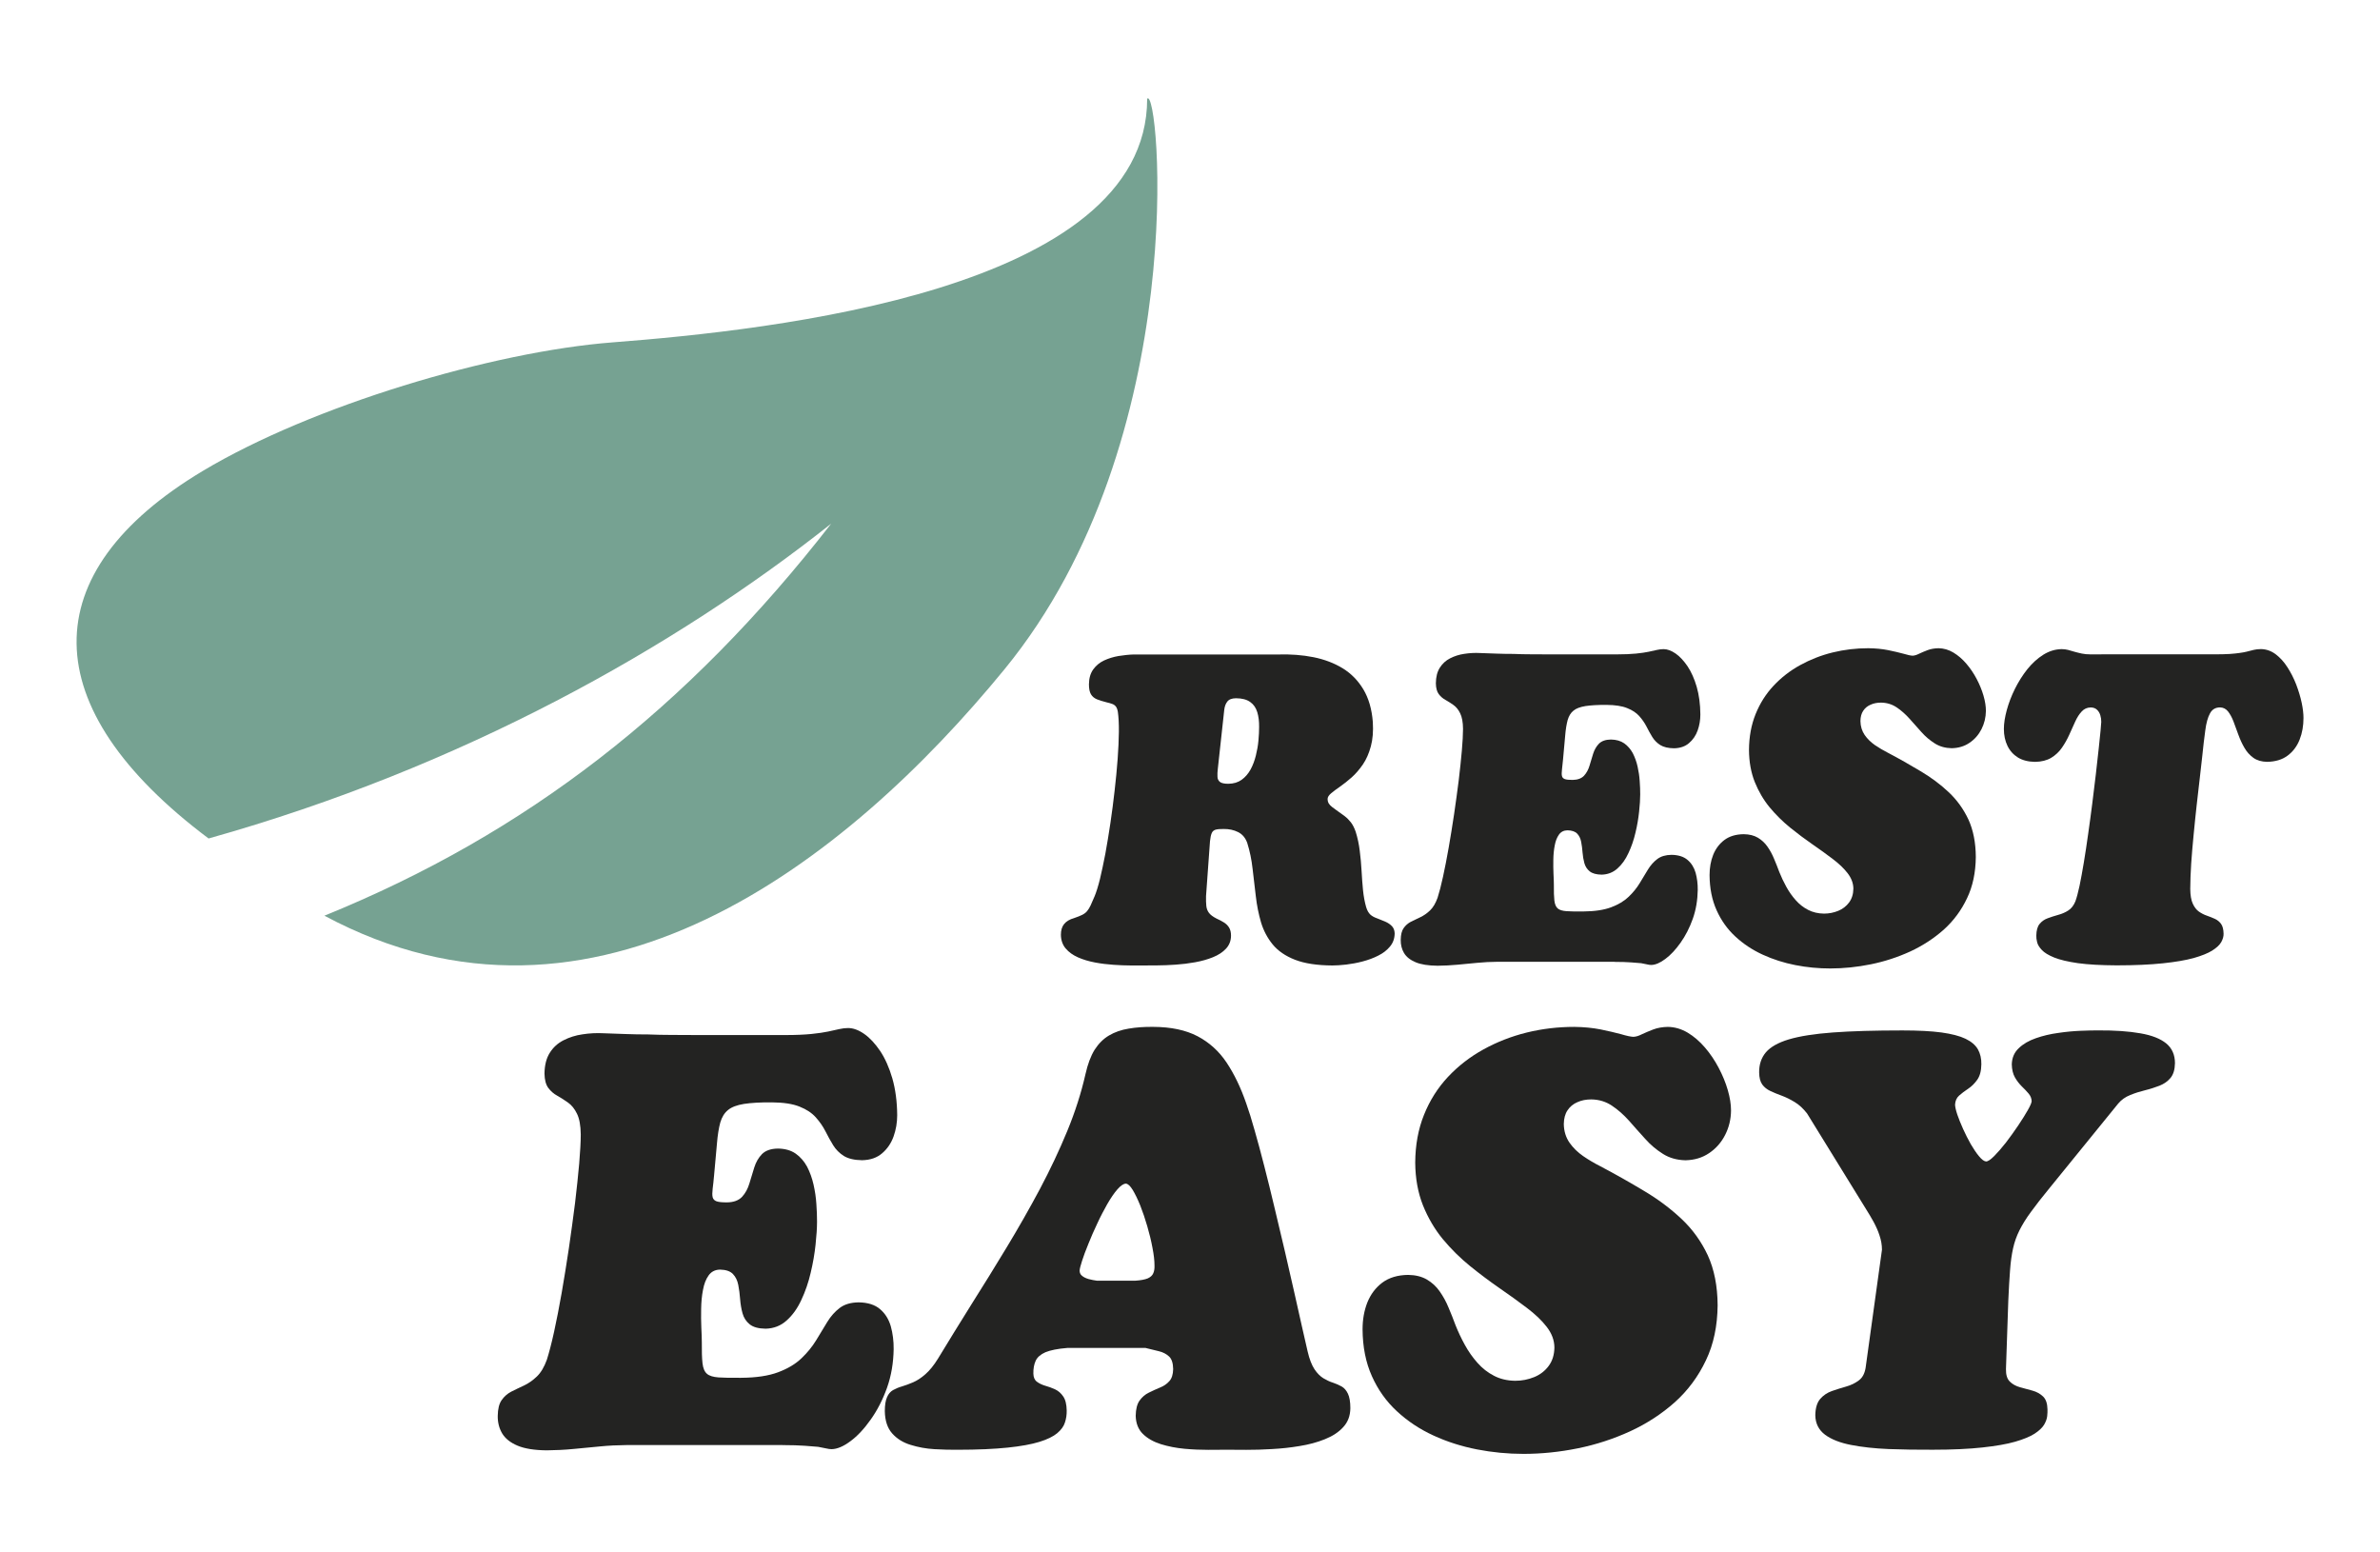
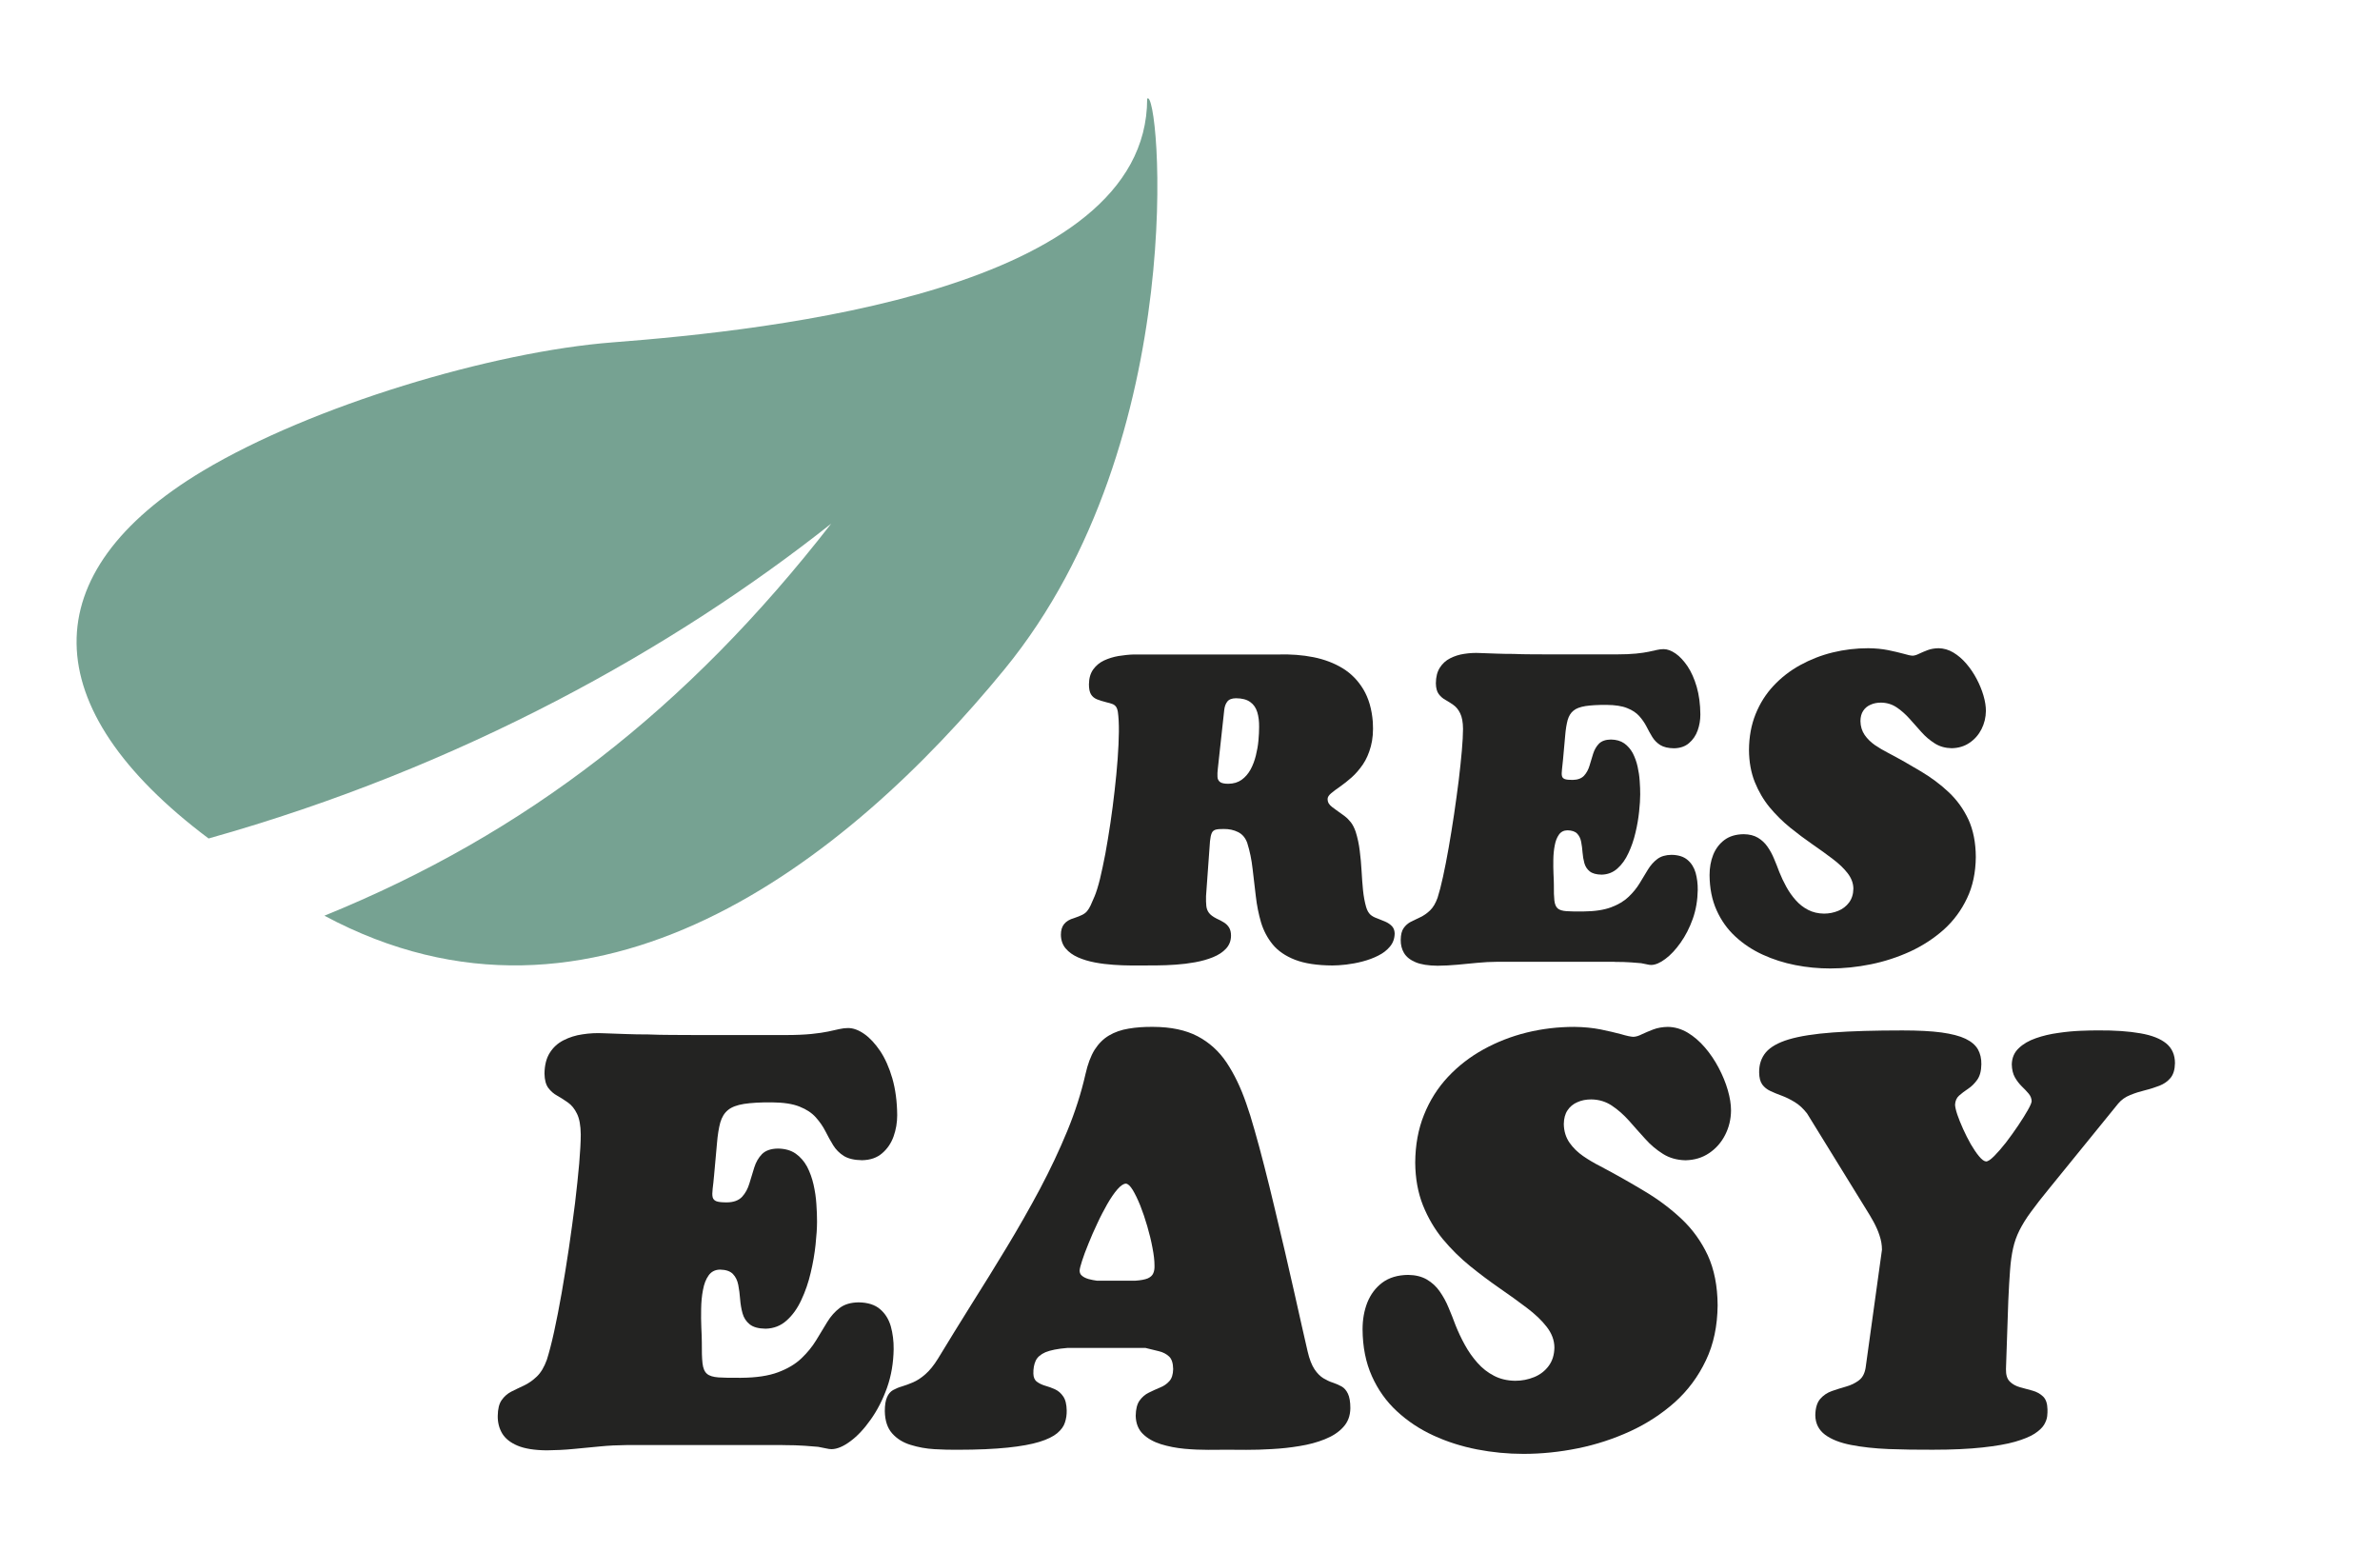
<svg xmlns="http://www.w3.org/2000/svg" version="1.1" id="Vrstva_1" x="0px" y="0px" viewBox="0 0 88.867 57.948" enable-background="new 0 0 88.867 57.948" xml:space="preserve">
  <g>
    <path fill-rule="evenodd" clip-rule="evenodd" fill="#76A292" d="M42.834,3.688c0,7.155-14.03,8.636-19.963,9.094   c-4.475,0.346-11.221,2.358-15.3,4.8c-6.326,3.788-6.31,8.826,0.217,13.721c9.474-2.658,17.409-7.128,23.247-11.753   c-5.369,6.905-11.385,11.576-18.922,14.636c10.063,5.391,19.479-1.974,25.398-9.205C44.541,16.393,43.282,3.131,42.834,3.688   L42.834,3.688z" />
    <path fill="#232322" d="M45.671,26.881c0.014-0.128,0.027-0.254,0.041-0.377s0.049-0.227,0.112-0.308   c0.06-0.082,0.169-0.126,0.322-0.128c0.232,0,0.412,0.049,0.538,0.142c0.128,0.09,0.213,0.218,0.262,0.379   c0.049,0.161,0.071,0.347,0.068,0.554c0,0.15-0.008,0.317-0.025,0.502c-0.016,0.186-0.049,0.371-0.096,0.56   c-0.046,0.188-0.112,0.363-0.197,0.521c-0.087,0.158-0.197,0.287-0.333,0.385c-0.136,0.098-0.3,0.147-0.497,0.15   c-0.15,0-0.254-0.022-0.314-0.068c-0.057-0.046-0.09-0.109-0.093-0.194c-0.006-0.087,0-0.188,0.014-0.308L45.671,26.881   L45.671,26.881z M45.18,31.407c0.014-0.134,0.035-0.235,0.063-0.3c0.027-0.068,0.076-0.109,0.142-0.131   c0.068-0.019,0.169-0.03,0.303-0.027c0.202-0.003,0.382,0.036,0.54,0.115c0.161,0.079,0.276,0.216,0.344,0.409   c0.096,0.303,0.161,0.625,0.199,0.964c0.041,0.338,0.079,0.68,0.12,1.021c0.038,0.341,0.104,0.666,0.194,0.975   c0.093,0.308,0.238,0.584,0.437,0.827c0.197,0.24,0.475,0.431,0.833,0.571c0.358,0.139,0.824,0.21,1.395,0.213   c0.145,0,0.314-0.011,0.513-0.033c0.197-0.025,0.401-0.06,0.609-0.115c0.21-0.055,0.407-0.126,0.587-0.218   c0.183-0.09,0.33-0.205,0.442-0.341c0.115-0.136,0.172-0.3,0.175-0.489c-0.003-0.112-0.038-0.205-0.104-0.273   c-0.065-0.068-0.147-0.123-0.246-0.167c-0.098-0.041-0.194-0.082-0.289-0.117c-0.112-0.038-0.202-0.085-0.268-0.145   c-0.065-0.06-0.12-0.153-0.158-0.281c-0.055-0.191-0.093-0.401-0.117-0.631c-0.022-0.232-0.041-0.472-0.054-0.723   c-0.014-0.251-0.036-0.5-0.068-0.748c-0.03-0.251-0.082-0.489-0.153-0.715c-0.049-0.139-0.107-0.254-0.175-0.344   c-0.068-0.087-0.147-0.167-0.237-0.237c-0.09-0.068-0.194-0.142-0.308-0.221c-0.055-0.044-0.109-0.082-0.158-0.117   c-0.049-0.035-0.09-0.079-0.12-0.125c-0.033-0.046-0.049-0.109-0.049-0.183c0.003-0.068,0.049-0.136,0.137-0.21   c0.087-0.071,0.197-0.156,0.333-0.248c0.136-0.096,0.281-0.21,0.429-0.341c0.15-0.134,0.289-0.295,0.418-0.483   c0.128-0.188,0.226-0.412,0.297-0.674c0.071-0.259,0.096-0.565,0.074-0.914c-0.038-0.48-0.156-0.884-0.352-1.212   c-0.197-0.33-0.453-0.592-0.772-0.789c-0.319-0.194-0.682-0.333-1.092-0.415c-0.412-0.082-0.852-0.115-1.321-0.101H42.33   c-0.183,0.005-0.371,0.027-0.565,0.057c-0.194,0.033-0.374,0.09-0.54,0.166c-0.167,0.079-0.3,0.191-0.404,0.333   c-0.104,0.145-0.158,0.328-0.161,0.557c0,0.167,0.025,0.289,0.076,0.374c0.049,0.082,0.123,0.145,0.221,0.186   c0.096,0.038,0.216,0.076,0.358,0.112c0.082,0.019,0.153,0.038,0.21,0.06c0.057,0.019,0.104,0.052,0.139,0.096   c0.036,0.044,0.06,0.112,0.076,0.202c0.027,0.191,0.041,0.439,0.038,0.742c-0.003,0.303-0.019,0.641-0.046,1.015   c-0.027,0.374-0.066,0.767-0.112,1.174c-0.046,0.409-0.098,0.813-0.158,1.217c-0.06,0.401-0.123,0.783-0.188,1.141   c-0.068,0.358-0.137,0.674-0.202,0.95c-0.068,0.273-0.136,0.489-0.199,0.641c-0.06,0.142-0.109,0.257-0.15,0.344   c-0.041,0.087-0.085,0.158-0.131,0.213c-0.044,0.055-0.106,0.101-0.18,0.139c-0.076,0.038-0.18,0.079-0.308,0.123   c-0.164,0.046-0.287,0.12-0.368,0.218c-0.082,0.098-0.123,0.235-0.123,0.404c0.003,0.205,0.063,0.374,0.177,0.51   c0.117,0.139,0.27,0.248,0.461,0.333c0.191,0.085,0.404,0.147,0.633,0.191c0.229,0.044,0.461,0.071,0.693,0.087   c0.232,0.016,0.448,0.025,0.644,0.025c0.199,0,0.36,0,0.486,0c0.131,0,0.3,0,0.51-0.003c0.207,0,0.431-0.011,0.677-0.027   c0.246-0.016,0.489-0.046,0.731-0.09c0.243-0.044,0.464-0.106,0.666-0.188c0.202-0.082,0.366-0.188,0.486-0.319   c0.123-0.131,0.186-0.292,0.188-0.486c0-0.123-0.025-0.224-0.071-0.3c-0.046-0.076-0.109-0.139-0.191-0.191   c-0.082-0.052-0.175-0.101-0.278-0.147c-0.134-0.068-0.229-0.139-0.284-0.213c-0.055-0.074-0.087-0.158-0.098-0.257   c-0.011-0.098-0.014-0.221-0.011-0.366L45.18,31.407L45.18,31.407z" />
    <path fill="#232322" d="M60.28,35.91c0.259,0,0.467,0.008,0.622,0.019c0.156,0.011,0.281,0.022,0.377,0.03   c0.087,0.016,0.161,0.033,0.218,0.044c0.057,0.014,0.112,0.022,0.158,0.022c0.156-0.003,0.33-0.076,0.527-0.224   c0.196-0.145,0.385-0.347,0.568-0.606c0.183-0.257,0.336-0.554,0.456-0.89c0.12-0.338,0.18-0.699,0.186-1.081   c0.003-0.226-0.025-0.44-0.079-0.639c-0.057-0.197-0.156-0.358-0.3-0.48c-0.142-0.123-0.344-0.188-0.603-0.191   c-0.218,0.003-0.393,0.055-0.527,0.156c-0.134,0.101-0.251,0.232-0.35,0.393c-0.096,0.158-0.199,0.328-0.308,0.508   c-0.109,0.18-0.246,0.349-0.412,0.508c-0.167,0.161-0.385,0.292-0.655,0.393c-0.27,0.101-0.617,0.153-1.04,0.156   c-0.267,0.003-0.475,0-0.628-0.011c-0.15-0.011-0.259-0.044-0.325-0.101c-0.068-0.057-0.109-0.156-0.126-0.295   c-0.016-0.139-0.022-0.338-0.019-0.592c0-0.106-0.006-0.24-0.014-0.407c-0.008-0.167-0.008-0.341-0.006-0.527   c0.003-0.188,0.019-0.363,0.052-0.529c0.03-0.167,0.082-0.3,0.158-0.407c0.074-0.104,0.18-0.158,0.316-0.161   c0.167,0.003,0.287,0.044,0.363,0.123c0.076,0.079,0.126,0.18,0.15,0.306c0.025,0.126,0.041,0.257,0.052,0.398   c0.011,0.139,0.033,0.273,0.068,0.399c0.036,0.126,0.101,0.227,0.199,0.306c0.098,0.079,0.246,0.12,0.445,0.123   c0.229-0.005,0.426-0.082,0.59-0.229c0.167-0.147,0.303-0.338,0.412-0.576c0.112-0.237,0.199-0.491,0.262-0.761   c0.066-0.273,0.109-0.532,0.136-0.786c0.027-0.251,0.041-0.467,0.041-0.644c0-0.15-0.005-0.317-0.019-0.497   c-0.011-0.18-0.038-0.36-0.079-0.543c-0.041-0.18-0.101-0.347-0.18-0.5c-0.082-0.15-0.188-0.273-0.319-0.366   c-0.134-0.093-0.3-0.139-0.499-0.142c-0.199,0.003-0.347,0.057-0.445,0.156c-0.098,0.101-0.169,0.227-0.216,0.374   c-0.046,0.15-0.093,0.298-0.136,0.448c-0.044,0.147-0.112,0.273-0.205,0.374c-0.093,0.098-0.232,0.153-0.423,0.156   c-0.134,0-0.229-0.008-0.292-0.03c-0.06-0.022-0.096-0.06-0.109-0.115c-0.014-0.057-0.011-0.134,0-0.235   c0.014-0.101,0.027-0.232,0.041-0.39c0.033-0.347,0.06-0.639,0.079-0.879c0.019-0.237,0.052-0.434,0.093-0.587   c0.044-0.15,0.115-0.268,0.216-0.349c0.101-0.085,0.251-0.139,0.448-0.172c0.197-0.03,0.459-0.046,0.786-0.044   c0.322,0.003,0.579,0.041,0.772,0.12c0.194,0.076,0.344,0.177,0.453,0.3c0.109,0.123,0.199,0.251,0.27,0.39   c0.068,0.137,0.142,0.268,0.216,0.39c0.077,0.123,0.175,0.221,0.298,0.3c0.125,0.076,0.295,0.117,0.513,0.12   c0.229-0.005,0.415-0.068,0.56-0.194c0.145-0.123,0.254-0.281,0.322-0.472c0.068-0.191,0.101-0.39,0.101-0.595   c-0.003-0.385-0.049-0.729-0.136-1.032c-0.087-0.3-0.202-0.557-0.341-0.767c-0.142-0.207-0.289-0.368-0.448-0.478   c-0.158-0.109-0.309-0.164-0.45-0.164c-0.079,0-0.161,0.011-0.248,0.03c-0.085,0.019-0.188,0.044-0.308,0.068   c-0.12,0.025-0.276,0.049-0.47,0.068c-0.191,0.019-0.434,0.03-0.726,0.03H57.79c-0.213,0-0.426,0-0.639-0.003   c-0.213,0-0.426-0.005-0.639-0.014c-0.213,0-0.423-0.003-0.628-0.011c-0.207-0.005-0.412-0.014-0.617-0.022   c-0.199-0.011-0.396,0-0.589,0.03c-0.194,0.027-0.371,0.085-0.532,0.167c-0.161,0.082-0.289,0.199-0.385,0.352   c-0.096,0.15-0.145,0.344-0.147,0.581c0.003,0.175,0.038,0.308,0.106,0.401c0.068,0.09,0.15,0.164,0.251,0.218   c0.101,0.057,0.199,0.12,0.3,0.191c0.101,0.071,0.186,0.175,0.251,0.311c0.068,0.137,0.104,0.33,0.106,0.581   c0,0.21-0.016,0.48-0.044,0.813c-0.03,0.333-0.068,0.704-0.117,1.111c-0.052,0.409-0.109,0.827-0.172,1.258   c-0.066,0.431-0.131,0.849-0.202,1.25c-0.071,0.404-0.142,0.767-0.213,1.092c-0.071,0.325-0.139,0.584-0.202,0.781   c-0.074,0.205-0.167,0.363-0.281,0.472c-0.115,0.109-0.232,0.191-0.358,0.251c-0.126,0.057-0.246,0.117-0.358,0.172   c-0.109,0.057-0.199,0.136-0.27,0.237c-0.071,0.101-0.107,0.246-0.109,0.439c-0.003,0.183,0.038,0.347,0.123,0.491   c0.087,0.145,0.229,0.259,0.431,0.344c0.202,0.085,0.475,0.128,0.822,0.131c0.246-0.003,0.494-0.014,0.742-0.038   c0.248-0.025,0.497-0.046,0.745-0.071c0.246-0.025,0.494-0.036,0.74-0.038H60.28L60.28,35.91z" />
    <path fill="#232322" d="M68.337,36.156c0.502,0,1.01-0.052,1.52-0.156c0.513-0.104,1.002-0.265,1.469-0.478   c0.467-0.216,0.884-0.489,1.253-0.816c0.366-0.33,0.655-0.721,0.868-1.171c0.216-0.45,0.322-0.964,0.328-1.54   c-0.003-0.54-0.096-1.007-0.276-1.4c-0.183-0.39-0.429-0.732-0.737-1.021c-0.311-0.292-0.661-0.554-1.054-0.786   c-0.39-0.235-0.8-0.467-1.226-0.691c-0.161-0.082-0.319-0.175-0.475-0.281c-0.153-0.107-0.281-0.232-0.382-0.377   c-0.101-0.147-0.155-0.322-0.158-0.521c0.003-0.153,0.035-0.281,0.104-0.382c0.068-0.104,0.161-0.18,0.279-0.229   c0.115-0.052,0.243-0.076,0.387-0.076c0.219,0.003,0.412,0.063,0.582,0.177c0.169,0.112,0.328,0.254,0.478,0.42   c0.147,0.169,0.297,0.338,0.45,0.505c0.15,0.169,0.317,0.308,0.499,0.423c0.183,0.115,0.39,0.172,0.628,0.177   c0.254-0.005,0.475-0.071,0.666-0.202c0.191-0.128,0.341-0.3,0.448-0.51c0.106-0.21,0.161-0.437,0.164-0.68   c0-0.175-0.03-0.363-0.09-0.57c-0.06-0.207-0.145-0.415-0.254-0.622c-0.109-0.207-0.238-0.399-0.385-0.57   c-0.147-0.172-0.308-0.311-0.486-0.418c-0.175-0.104-0.36-0.158-0.554-0.161c-0.153,0.003-0.289,0.027-0.407,0.071   c-0.12,0.046-0.224,0.09-0.317,0.134c-0.09,0.046-0.172,0.071-0.243,0.074c-0.074-0.003-0.188-0.027-0.344-0.074   c-0.158-0.044-0.349-0.087-0.573-0.134c-0.221-0.044-0.467-0.068-0.737-0.071c-0.456,0-0.898,0.052-1.332,0.158   c-0.431,0.106-0.835,0.265-1.212,0.472c-0.377,0.207-0.707,0.464-0.994,0.77c-0.287,0.306-0.511,0.661-0.672,1.062   c-0.161,0.399-0.243,0.846-0.246,1.337c0.003,0.445,0.076,0.843,0.216,1.196c0.142,0.352,0.328,0.669,0.557,0.947   c0.232,0.278,0.486,0.529,0.761,0.753c0.276,0.224,0.554,0.431,0.83,0.622c0.276,0.191,0.529,0.371,0.761,0.549   c0.232,0.175,0.418,0.352,0.557,0.532c0.139,0.18,0.213,0.371,0.216,0.576c-0.003,0.207-0.057,0.379-0.161,0.519   c-0.104,0.139-0.238,0.243-0.404,0.311c-0.167,0.068-0.344,0.104-0.532,0.104c-0.221-0.003-0.418-0.049-0.592-0.139   c-0.175-0.09-0.33-0.21-0.464-0.363c-0.134-0.15-0.251-0.317-0.352-0.5c-0.101-0.183-0.188-0.368-0.262-0.554   c-0.06-0.161-0.123-0.325-0.194-0.489c-0.068-0.166-0.15-0.317-0.248-0.456c-0.096-0.139-0.216-0.248-0.357-0.333   c-0.145-0.085-0.319-0.128-0.527-0.131c-0.295,0.003-0.535,0.076-0.723,0.216c-0.188,0.142-0.328,0.328-0.42,0.557   c-0.09,0.229-0.134,0.48-0.134,0.751c0.003,0.494,0.09,0.931,0.262,1.313c0.169,0.379,0.404,0.71,0.701,0.983   c0.297,0.276,0.639,0.502,1.021,0.677c0.385,0.177,0.792,0.306,1.22,0.39C67.469,36.115,67.901,36.156,68.337,36.156L68.337,36.156   z" />
-     <path fill="#232322" d="M78.049,24.43c-0.115,0-0.218-0.011-0.314-0.03c-0.096-0.019-0.186-0.044-0.276-0.068   c-0.082-0.025-0.161-0.049-0.237-0.068c-0.077-0.019-0.156-0.03-0.238-0.03c-0.243,0.003-0.472,0.074-0.69,0.21   c-0.216,0.136-0.415,0.317-0.595,0.54c-0.177,0.224-0.333,0.47-0.464,0.734c-0.131,0.265-0.232,0.53-0.303,0.789   c-0.071,0.262-0.109,0.497-0.109,0.707c0,0.237,0.046,0.448,0.134,0.631c0.09,0.186,0.221,0.33,0.393,0.437   c0.172,0.104,0.385,0.158,0.636,0.161c0.24-0.003,0.442-0.055,0.603-0.15c0.161-0.098,0.295-0.224,0.401-0.377   c0.106-0.153,0.199-0.317,0.276-0.489c0.076-0.172,0.15-0.336,0.221-0.489c0.071-0.156,0.15-0.278,0.243-0.377   c0.09-0.098,0.202-0.147,0.336-0.15c0.098,0.003,0.175,0.03,0.232,0.085c0.06,0.055,0.101,0.123,0.126,0.207   c0.025,0.082,0.035,0.164,0.035,0.248c0,0.033-0.008,0.139-0.025,0.314c-0.016,0.177-0.041,0.407-0.071,0.688   c-0.03,0.284-0.065,0.598-0.106,0.95c-0.041,0.349-0.085,0.715-0.134,1.097c-0.049,0.379-0.098,0.759-0.153,1.133   c-0.052,0.377-0.106,0.729-0.161,1.062c-0.055,0.333-0.109,0.625-0.161,0.876c-0.055,0.251-0.106,0.445-0.155,0.579   c-0.063,0.153-0.15,0.268-0.265,0.341c-0.115,0.074-0.24,0.128-0.377,0.164c-0.134,0.038-0.265,0.079-0.388,0.125   c-0.123,0.044-0.226,0.115-0.306,0.213c-0.079,0.096-0.12,0.24-0.123,0.434c-0.003,0.071,0.005,0.153,0.03,0.248   c0.022,0.096,0.082,0.191,0.177,0.292c0.093,0.101,0.248,0.194,0.461,0.281c0.213,0.085,0.508,0.156,0.884,0.21   c0.377,0.052,0.857,0.079,1.444,0.082c0.68,0,1.253-0.027,1.725-0.076c0.469-0.049,0.854-0.115,1.155-0.197   c0.297-0.085,0.529-0.177,0.69-0.278c0.164-0.104,0.276-0.207,0.339-0.317c0.06-0.109,0.09-0.213,0.087-0.311   c-0.003-0.161-0.033-0.284-0.093-0.368c-0.06-0.082-0.136-0.145-0.229-0.188c-0.096-0.044-0.194-0.082-0.3-0.12   c-0.106-0.035-0.205-0.087-0.3-0.153c-0.093-0.065-0.169-0.167-0.229-0.298c-0.06-0.131-0.09-0.311-0.093-0.543   c0-0.281,0.014-0.6,0.035-0.953c0.025-0.352,0.055-0.718,0.093-1.095c0.035-0.379,0.076-0.751,0.115-1.114   c0.041-0.363,0.079-0.696,0.115-0.999c0.036-0.303,0.066-0.554,0.085-0.753c0.041-0.396,0.079-0.731,0.118-1.007   c0.035-0.278,0.095-0.491,0.177-0.639c0.079-0.147,0.205-0.221,0.377-0.221c0.117,0.003,0.216,0.052,0.295,0.15   c0.077,0.098,0.145,0.221,0.205,0.377c0.057,0.153,0.118,0.317,0.18,0.489c0.063,0.172,0.136,0.336,0.226,0.489   c0.087,0.153,0.199,0.278,0.336,0.377c0.134,0.096,0.306,0.147,0.511,0.15c0.311-0.005,0.568-0.082,0.767-0.232   c0.202-0.15,0.35-0.349,0.448-0.595c0.098-0.248,0.145-0.519,0.145-0.811c0-0.161-0.022-0.352-0.068-0.57   c-0.046-0.218-0.115-0.442-0.202-0.674c-0.09-0.232-0.199-0.448-0.328-0.647c-0.128-0.202-0.276-0.363-0.442-0.489   c-0.167-0.123-0.349-0.188-0.549-0.191c-0.101,0-0.191,0.011-0.27,0.03c-0.076,0.019-0.167,0.044-0.27,0.068   c-0.068,0.016-0.153,0.033-0.254,0.046c-0.101,0.016-0.224,0.027-0.371,0.038c-0.147,0.008-0.325,0.014-0.538,0.014H78.049   L78.049,24.43z" />
    <path fill="#232322" d="M29.219,53.95c0.346,0,0.622,0.011,0.83,0.025c0.207,0.015,0.375,0.029,0.502,0.04   c0.116,0.022,0.215,0.044,0.291,0.058c0.076,0.018,0.149,0.029,0.211,0.029c0.207-0.004,0.44-0.102,0.702-0.298   c0.262-0.193,0.513-0.462,0.757-0.808c0.244-0.342,0.448-0.739,0.608-1.186c0.16-0.451,0.24-0.932,0.248-1.441   c0.004-0.302-0.033-0.586-0.106-0.852c-0.076-0.262-0.207-0.477-0.4-0.641c-0.189-0.164-0.459-0.251-0.804-0.255   c-0.291,0.004-0.524,0.073-0.702,0.207c-0.178,0.135-0.335,0.309-0.466,0.524c-0.127,0.211-0.266,0.437-0.411,0.677   c-0.146,0.24-0.328,0.466-0.55,0.677c-0.222,0.215-0.513,0.389-0.874,0.524c-0.36,0.135-0.822,0.204-1.387,0.207   c-0.357,0.004-0.633,0-0.837-0.014c-0.2-0.015-0.346-0.058-0.433-0.135c-0.091-0.076-0.146-0.207-0.167-0.393   c-0.022-0.186-0.029-0.451-0.026-0.79c0-0.142-0.007-0.32-0.018-0.542c-0.011-0.222-0.011-0.455-0.007-0.702   c0.004-0.251,0.025-0.484,0.069-0.706c0.04-0.222,0.109-0.4,0.211-0.542c0.098-0.138,0.24-0.211,0.422-0.215   c0.222,0.004,0.382,0.058,0.484,0.164c0.102,0.106,0.167,0.24,0.2,0.408c0.033,0.167,0.055,0.342,0.069,0.531   c0.015,0.186,0.044,0.364,0.091,0.531c0.047,0.167,0.135,0.302,0.266,0.408c0.131,0.106,0.328,0.16,0.593,0.164   c0.306-0.007,0.568-0.109,0.786-0.306c0.222-0.197,0.404-0.451,0.55-0.768c0.149-0.317,0.266-0.655,0.349-1.015   c0.087-0.364,0.146-0.71,0.182-1.048c0.036-0.335,0.055-0.622,0.055-0.859c0-0.2-0.007-0.422-0.025-0.662   c-0.015-0.24-0.051-0.48-0.106-0.724c-0.055-0.24-0.135-0.462-0.24-0.666c-0.109-0.2-0.251-0.364-0.426-0.488   c-0.178-0.124-0.4-0.186-0.666-0.189c-0.266,0.004-0.462,0.076-0.593,0.207c-0.131,0.135-0.226,0.302-0.288,0.499   c-0.062,0.2-0.124,0.397-0.182,0.597c-0.058,0.197-0.149,0.364-0.273,0.499c-0.124,0.131-0.309,0.204-0.564,0.207   c-0.178,0-0.306-0.011-0.389-0.04c-0.08-0.029-0.127-0.08-0.146-0.153c-0.018-0.076-0.015-0.178,0-0.313   c0.018-0.135,0.036-0.309,0.055-0.52c0.044-0.462,0.08-0.852,0.106-1.172c0.025-0.317,0.069-0.579,0.124-0.783   c0.058-0.2,0.153-0.357,0.288-0.466c0.135-0.113,0.335-0.186,0.597-0.229c0.262-0.04,0.611-0.062,1.048-0.058   c0.429,0.004,0.772,0.055,1.03,0.16c0.258,0.102,0.459,0.237,0.604,0.4s0.266,0.335,0.36,0.52c0.091,0.182,0.189,0.357,0.288,0.52   c0.102,0.164,0.233,0.295,0.397,0.4c0.167,0.102,0.393,0.156,0.684,0.16c0.306-0.007,0.553-0.091,0.746-0.258   c0.193-0.164,0.338-0.375,0.429-0.63c0.091-0.255,0.135-0.52,0.135-0.793c-0.004-0.513-0.066-0.972-0.182-1.376   c-0.116-0.4-0.269-0.743-0.455-1.023c-0.189-0.277-0.386-0.491-0.597-0.637c-0.211-0.146-0.411-0.218-0.601-0.218   c-0.106,0-0.215,0.014-0.331,0.04c-0.113,0.025-0.251,0.058-0.411,0.091c-0.16,0.033-0.368,0.065-0.626,0.091   c-0.255,0.025-0.579,0.04-0.968,0.04H25.9c-0.284,0-0.568,0-0.852-0.004c-0.284,0-0.568-0.007-0.852-0.018   c-0.284,0-0.564-0.004-0.837-0.015c-0.277-0.007-0.55-0.018-0.822-0.029c-0.266-0.014-0.528,0-0.786,0.04   c-0.258,0.036-0.495,0.113-0.71,0.222c-0.215,0.109-0.386,0.266-0.513,0.469c-0.127,0.2-0.193,0.459-0.197,0.775   c0.004,0.233,0.051,0.411,0.142,0.535c0.091,0.12,0.2,0.218,0.335,0.291c0.135,0.076,0.266,0.16,0.4,0.255   c0.135,0.095,0.247,0.233,0.335,0.415c0.091,0.182,0.138,0.44,0.142,0.775c0,0.28-0.022,0.641-0.058,1.085   c-0.04,0.444-0.091,0.939-0.156,1.481c-0.069,0.546-0.146,1.103-0.229,1.678c-0.087,0.575-0.175,1.132-0.269,1.667   c-0.095,0.539-0.189,1.023-0.284,1.456c-0.095,0.433-0.186,0.779-0.269,1.041c-0.098,0.273-0.222,0.484-0.375,0.63   c-0.153,0.146-0.309,0.255-0.477,0.335c-0.167,0.076-0.328,0.156-0.477,0.229c-0.146,0.076-0.266,0.182-0.36,0.317   c-0.095,0.135-0.142,0.328-0.146,0.586c-0.004,0.244,0.051,0.462,0.164,0.655c0.116,0.193,0.306,0.346,0.575,0.459   c0.269,0.113,0.633,0.171,1.095,0.175c0.328-0.004,0.659-0.018,0.99-0.051c0.331-0.033,0.662-0.062,0.994-0.095   c0.328-0.033,0.659-0.047,0.986-0.051H29.219L29.219,53.95z" />
    <path fill="#232322" d="M42.779,50.325c0.171,0.044,0.335,0.084,0.491,0.12c0.153,0.036,0.28,0.102,0.382,0.197   c0.098,0.091,0.149,0.247,0.153,0.469c-0.004,0.2-0.051,0.353-0.146,0.455c-0.091,0.102-0.207,0.182-0.346,0.236   c-0.138,0.058-0.277,0.12-0.415,0.189c-0.138,0.066-0.251,0.164-0.346,0.295c-0.095,0.131-0.142,0.324-0.146,0.571   c0.007,0.28,0.095,0.506,0.269,0.677c0.171,0.167,0.397,0.295,0.673,0.382c0.273,0.084,0.568,0.142,0.877,0.171   c0.313,0.029,0.608,0.04,0.888,0.04c0.28,0,0.513,0,0.699-0.004c0.186,0,0.426,0.004,0.721,0.004s0.615-0.007,0.961-0.029   c0.346-0.018,0.688-0.055,1.034-0.113c0.342-0.055,0.655-0.138,0.943-0.255c0.284-0.113,0.513-0.262,0.684-0.451   c0.175-0.189,0.262-0.422,0.266-0.706c0-0.24-0.033-0.422-0.091-0.542c-0.058-0.124-0.138-0.215-0.233-0.269   c-0.098-0.055-0.207-0.102-0.324-0.142c-0.12-0.036-0.24-0.095-0.357-0.164c-0.12-0.073-0.233-0.186-0.335-0.339   c-0.102-0.156-0.189-0.375-0.255-0.662c-0.055-0.236-0.124-0.542-0.211-0.924c-0.084-0.382-0.182-0.815-0.291-1.296   c-0.109-0.484-0.226-0.99-0.349-1.525c-0.124-0.535-0.251-1.07-0.382-1.609c-0.127-0.539-0.255-1.055-0.382-1.55   c-0.127-0.495-0.247-0.946-0.364-1.35c-0.113-0.404-0.218-0.739-0.313-1.004c-0.204-0.593-0.451-1.103-0.735-1.529   c-0.284-0.426-0.648-0.753-1.085-0.983c-0.437-0.229-0.99-0.346-1.652-0.349c-0.338-0.004-0.644,0.018-0.921,0.066   c-0.277,0.044-0.52,0.131-0.731,0.255c-0.211,0.124-0.389,0.302-0.539,0.535c-0.146,0.237-0.258,0.539-0.342,0.914   c-0.157,0.691-0.382,1.398-0.677,2.114c-0.295,0.717-0.637,1.441-1.023,2.169c-0.389,0.728-0.801,1.452-1.237,2.173   c-0.437,0.721-0.873,1.43-1.314,2.125c-0.437,0.699-0.855,1.376-1.252,2.031c-0.157,0.255-0.317,0.451-0.473,0.586   c-0.156,0.138-0.309,0.237-0.459,0.302c-0.149,0.066-0.288,0.113-0.415,0.153c-0.127,0.036-0.237,0.084-0.335,0.138   c-0.095,0.055-0.171,0.142-0.222,0.262c-0.055,0.12-0.084,0.295-0.084,0.524c0.007,0.357,0.098,0.633,0.277,0.833   c0.178,0.2,0.408,0.342,0.688,0.426c0.28,0.087,0.575,0.142,0.888,0.16c0.313,0.018,0.604,0.025,0.877,0.022   c0.742,0,1.361-0.029,1.856-0.08c0.495-0.051,0.892-0.124,1.186-0.215c0.295-0.091,0.517-0.2,0.666-0.324   c0.146-0.124,0.244-0.255,0.288-0.4c0.047-0.142,0.069-0.291,0.066-0.444c-0.004-0.233-0.047-0.408-0.131-0.528   c-0.08-0.12-0.186-0.211-0.306-0.266c-0.124-0.055-0.247-0.102-0.371-0.135c-0.12-0.036-0.226-0.087-0.306-0.149   c-0.084-0.062-0.127-0.164-0.131-0.299c-0.004-0.189,0.025-0.349,0.087-0.484c0.062-0.131,0.182-0.237,0.364-0.317   c0.186-0.076,0.455-0.131,0.815-0.16H42.779L42.779,50.325z M40.967,47.814c-0.113-0.014-0.215-0.036-0.317-0.062   c-0.098-0.029-0.178-0.065-0.24-0.116c-0.066-0.047-0.095-0.113-0.098-0.193c0-0.066,0.033-0.189,0.091-0.371   c0.058-0.178,0.135-0.393,0.237-0.637c0.098-0.244,0.207-0.499,0.331-0.757c0.12-0.262,0.248-0.502,0.375-0.728   c0.131-0.226,0.255-0.408,0.375-0.546c0.12-0.138,0.226-0.211,0.317-0.215c0.076,0.004,0.16,0.08,0.255,0.233   c0.091,0.149,0.186,0.346,0.284,0.586c0.095,0.24,0.182,0.499,0.262,0.775c0.08,0.277,0.146,0.542,0.193,0.801   c0.051,0.258,0.076,0.48,0.076,0.662c0.004,0.116-0.011,0.215-0.047,0.291c-0.033,0.08-0.102,0.142-0.204,0.189   c-0.106,0.044-0.262,0.073-0.469,0.087H40.967L40.967,47.814z" />
    <path fill="#232322" d="M56.886,54.278c0.67,0,1.347-0.069,2.027-0.207c0.684-0.138,1.336-0.353,1.958-0.637   c0.622-0.287,1.179-0.651,1.67-1.088c0.488-0.44,0.873-0.961,1.157-1.561c0.288-0.6,0.429-1.285,0.437-2.053   c-0.004-0.721-0.128-1.343-0.368-1.867c-0.244-0.52-0.572-0.975-0.983-1.361c-0.415-0.389-0.881-0.739-1.405-1.048   c-0.521-0.313-1.066-0.622-1.634-0.921c-0.215-0.109-0.426-0.233-0.633-0.375c-0.204-0.142-0.375-0.309-0.51-0.502   c-0.135-0.197-0.207-0.429-0.211-0.695c0.004-0.204,0.047-0.375,0.138-0.51c0.091-0.138,0.215-0.24,0.371-0.306   c0.153-0.069,0.324-0.102,0.517-0.102c0.291,0.004,0.55,0.084,0.775,0.237c0.226,0.149,0.437,0.339,0.637,0.561   c0.197,0.226,0.397,0.451,0.6,0.673c0.2,0.226,0.422,0.411,0.666,0.564c0.244,0.153,0.521,0.229,0.837,0.237   c0.338-0.007,0.633-0.095,0.888-0.269c0.255-0.171,0.455-0.4,0.597-0.681c0.142-0.28,0.215-0.582,0.218-0.906   c0-0.233-0.04-0.484-0.12-0.761c-0.08-0.277-0.193-0.553-0.339-0.83c-0.145-0.277-0.316-0.531-0.513-0.761   c-0.197-0.229-0.411-0.415-0.648-0.557c-0.233-0.138-0.48-0.211-0.739-0.215c-0.204,0.004-0.386,0.036-0.542,0.095   c-0.16,0.062-0.299,0.12-0.422,0.178c-0.12,0.062-0.229,0.095-0.324,0.098c-0.098-0.004-0.251-0.036-0.458-0.098   c-0.211-0.058-0.466-0.116-0.764-0.178c-0.295-0.058-0.622-0.091-0.983-0.095c-0.608,0-1.197,0.069-1.776,0.211   c-0.575,0.142-1.114,0.353-1.616,0.63c-0.502,0.277-0.943,0.619-1.325,1.026c-0.382,0.408-0.681,0.881-0.895,1.416   c-0.215,0.531-0.324,1.128-0.328,1.783c0.004,0.593,0.102,1.125,0.288,1.594c0.189,0.469,0.437,0.892,0.742,1.263   c0.309,0.371,0.648,0.706,1.015,1.004c0.368,0.298,0.739,0.575,1.107,0.83c0.367,0.255,0.706,0.495,1.015,0.732   c0.309,0.233,0.557,0.469,0.743,0.71c0.186,0.24,0.284,0.495,0.287,0.768c-0.004,0.277-0.076,0.506-0.215,0.692   c-0.138,0.186-0.317,0.324-0.539,0.415c-0.222,0.091-0.458,0.138-0.71,0.138c-0.295-0.004-0.557-0.065-0.79-0.186   c-0.233-0.12-0.44-0.28-0.619-0.484c-0.178-0.2-0.335-0.422-0.469-0.666c-0.135-0.244-0.251-0.491-0.35-0.739   c-0.08-0.215-0.164-0.433-0.258-0.651c-0.091-0.222-0.2-0.422-0.331-0.608c-0.127-0.186-0.288-0.331-0.477-0.444   c-0.193-0.113-0.426-0.171-0.702-0.175c-0.393,0.004-0.713,0.102-0.965,0.288c-0.251,0.189-0.437,0.437-0.56,0.742   c-0.12,0.306-0.178,0.64-0.178,1.001c0.004,0.659,0.12,1.241,0.349,1.751c0.226,0.506,0.539,0.946,0.935,1.31   c0.397,0.368,0.852,0.67,1.361,0.903c0.513,0.237,1.056,0.408,1.627,0.52C55.728,54.223,56.303,54.278,56.886,54.278L56.886,54.278   z" />
    <path fill="#232322" d="M69.682,45.15c0.098,0.153,0.189,0.309,0.28,0.473c0.087,0.164,0.164,0.331,0.218,0.502   c0.058,0.171,0.091,0.349,0.091,0.531l-0.611,4.411c-0.036,0.215-0.12,0.371-0.255,0.469c-0.135,0.102-0.291,0.178-0.473,0.229   c-0.178,0.051-0.357,0.106-0.531,0.167c-0.175,0.062-0.32,0.16-0.437,0.295c-0.116,0.135-0.178,0.339-0.182,0.608   c0.004,0.309,0.128,0.55,0.364,0.728c0.236,0.175,0.56,0.302,0.972,0.382c0.411,0.08,0.877,0.131,1.401,0.153   c0.524,0.018,1.074,0.029,1.652,0.025c0.731,0,1.346-0.029,1.849-0.084c0.502-0.055,0.91-0.124,1.223-0.215   c0.313-0.091,0.553-0.189,0.724-0.298c0.167-0.109,0.288-0.222,0.357-0.335c0.065-0.113,0.106-0.218,0.116-0.32   c0.011-0.098,0.014-0.186,0.011-0.255c-0.004-0.218-0.058-0.378-0.164-0.48c-0.109-0.102-0.236-0.175-0.393-0.218   c-0.157-0.04-0.313-0.084-0.466-0.127c-0.156-0.044-0.284-0.113-0.382-0.211c-0.102-0.098-0.149-0.255-0.145-0.469l0.087-2.555   c0.022-0.451,0.04-0.83,0.066-1.139c0.022-0.313,0.062-0.586,0.113-0.815c0.051-0.233,0.131-0.455,0.236-0.666   c0.106-0.211,0.247-0.444,0.433-0.695c0.182-0.251,0.415-0.55,0.702-0.899l2.555-3.144c0.12-0.142,0.269-0.247,0.448-0.317   c0.175-0.073,0.36-0.131,0.553-0.178c0.193-0.047,0.371-0.106,0.542-0.171c0.167-0.066,0.306-0.164,0.411-0.291   c0.106-0.131,0.16-0.313,0.164-0.55c0-0.309-0.109-0.557-0.324-0.735c-0.218-0.178-0.539-0.306-0.968-0.379   c-0.426-0.076-0.957-0.113-1.591-0.109c-0.167,0-0.382,0.004-0.644,0.015c-0.262,0.011-0.539,0.036-0.834,0.08   c-0.295,0.04-0.571,0.105-0.833,0.197c-0.262,0.091-0.477,0.215-0.641,0.375c-0.167,0.157-0.251,0.357-0.258,0.601   c0.004,0.193,0.044,0.357,0.116,0.484c0.073,0.131,0.16,0.24,0.255,0.335c0.098,0.095,0.182,0.182,0.255,0.269   c0.073,0.084,0.113,0.182,0.116,0.288c-0.004,0.058-0.051,0.171-0.145,0.335c-0.095,0.167-0.215,0.36-0.36,0.575   c-0.146,0.218-0.298,0.426-0.455,0.633c-0.16,0.204-0.306,0.371-0.44,0.506c-0.131,0.131-0.233,0.2-0.302,0.2   c-0.076-0.007-0.164-0.073-0.262-0.193c-0.098-0.116-0.2-0.269-0.306-0.448c-0.102-0.182-0.2-0.371-0.288-0.568   c-0.091-0.197-0.16-0.379-0.218-0.542c-0.055-0.164-0.08-0.284-0.084-0.368c0.007-0.142,0.058-0.258,0.153-0.342   c0.098-0.087,0.211-0.171,0.338-0.255c0.127-0.084,0.24-0.197,0.338-0.335c0.098-0.138,0.149-0.327,0.153-0.575   c0.004-0.215-0.04-0.4-0.127-0.557c-0.091-0.16-0.244-0.291-0.462-0.397c-0.218-0.105-0.517-0.182-0.902-0.236   c-0.382-0.051-0.87-0.076-1.456-0.076c-1.037,0-1.903,0.025-2.595,0.076c-0.691,0.051-1.241,0.138-1.645,0.258   c-0.4,0.12-0.688,0.284-0.859,0.484c-0.171,0.204-0.255,0.455-0.251,0.753c0.004,0.193,0.04,0.342,0.116,0.448   c0.076,0.102,0.178,0.186,0.306,0.244c0.127,0.058,0.269,0.12,0.426,0.175c0.157,0.058,0.317,0.138,0.48,0.237   c0.164,0.098,0.317,0.24,0.462,0.426L69.682,45.15L69.682,45.15z" />
  </g>
</svg>